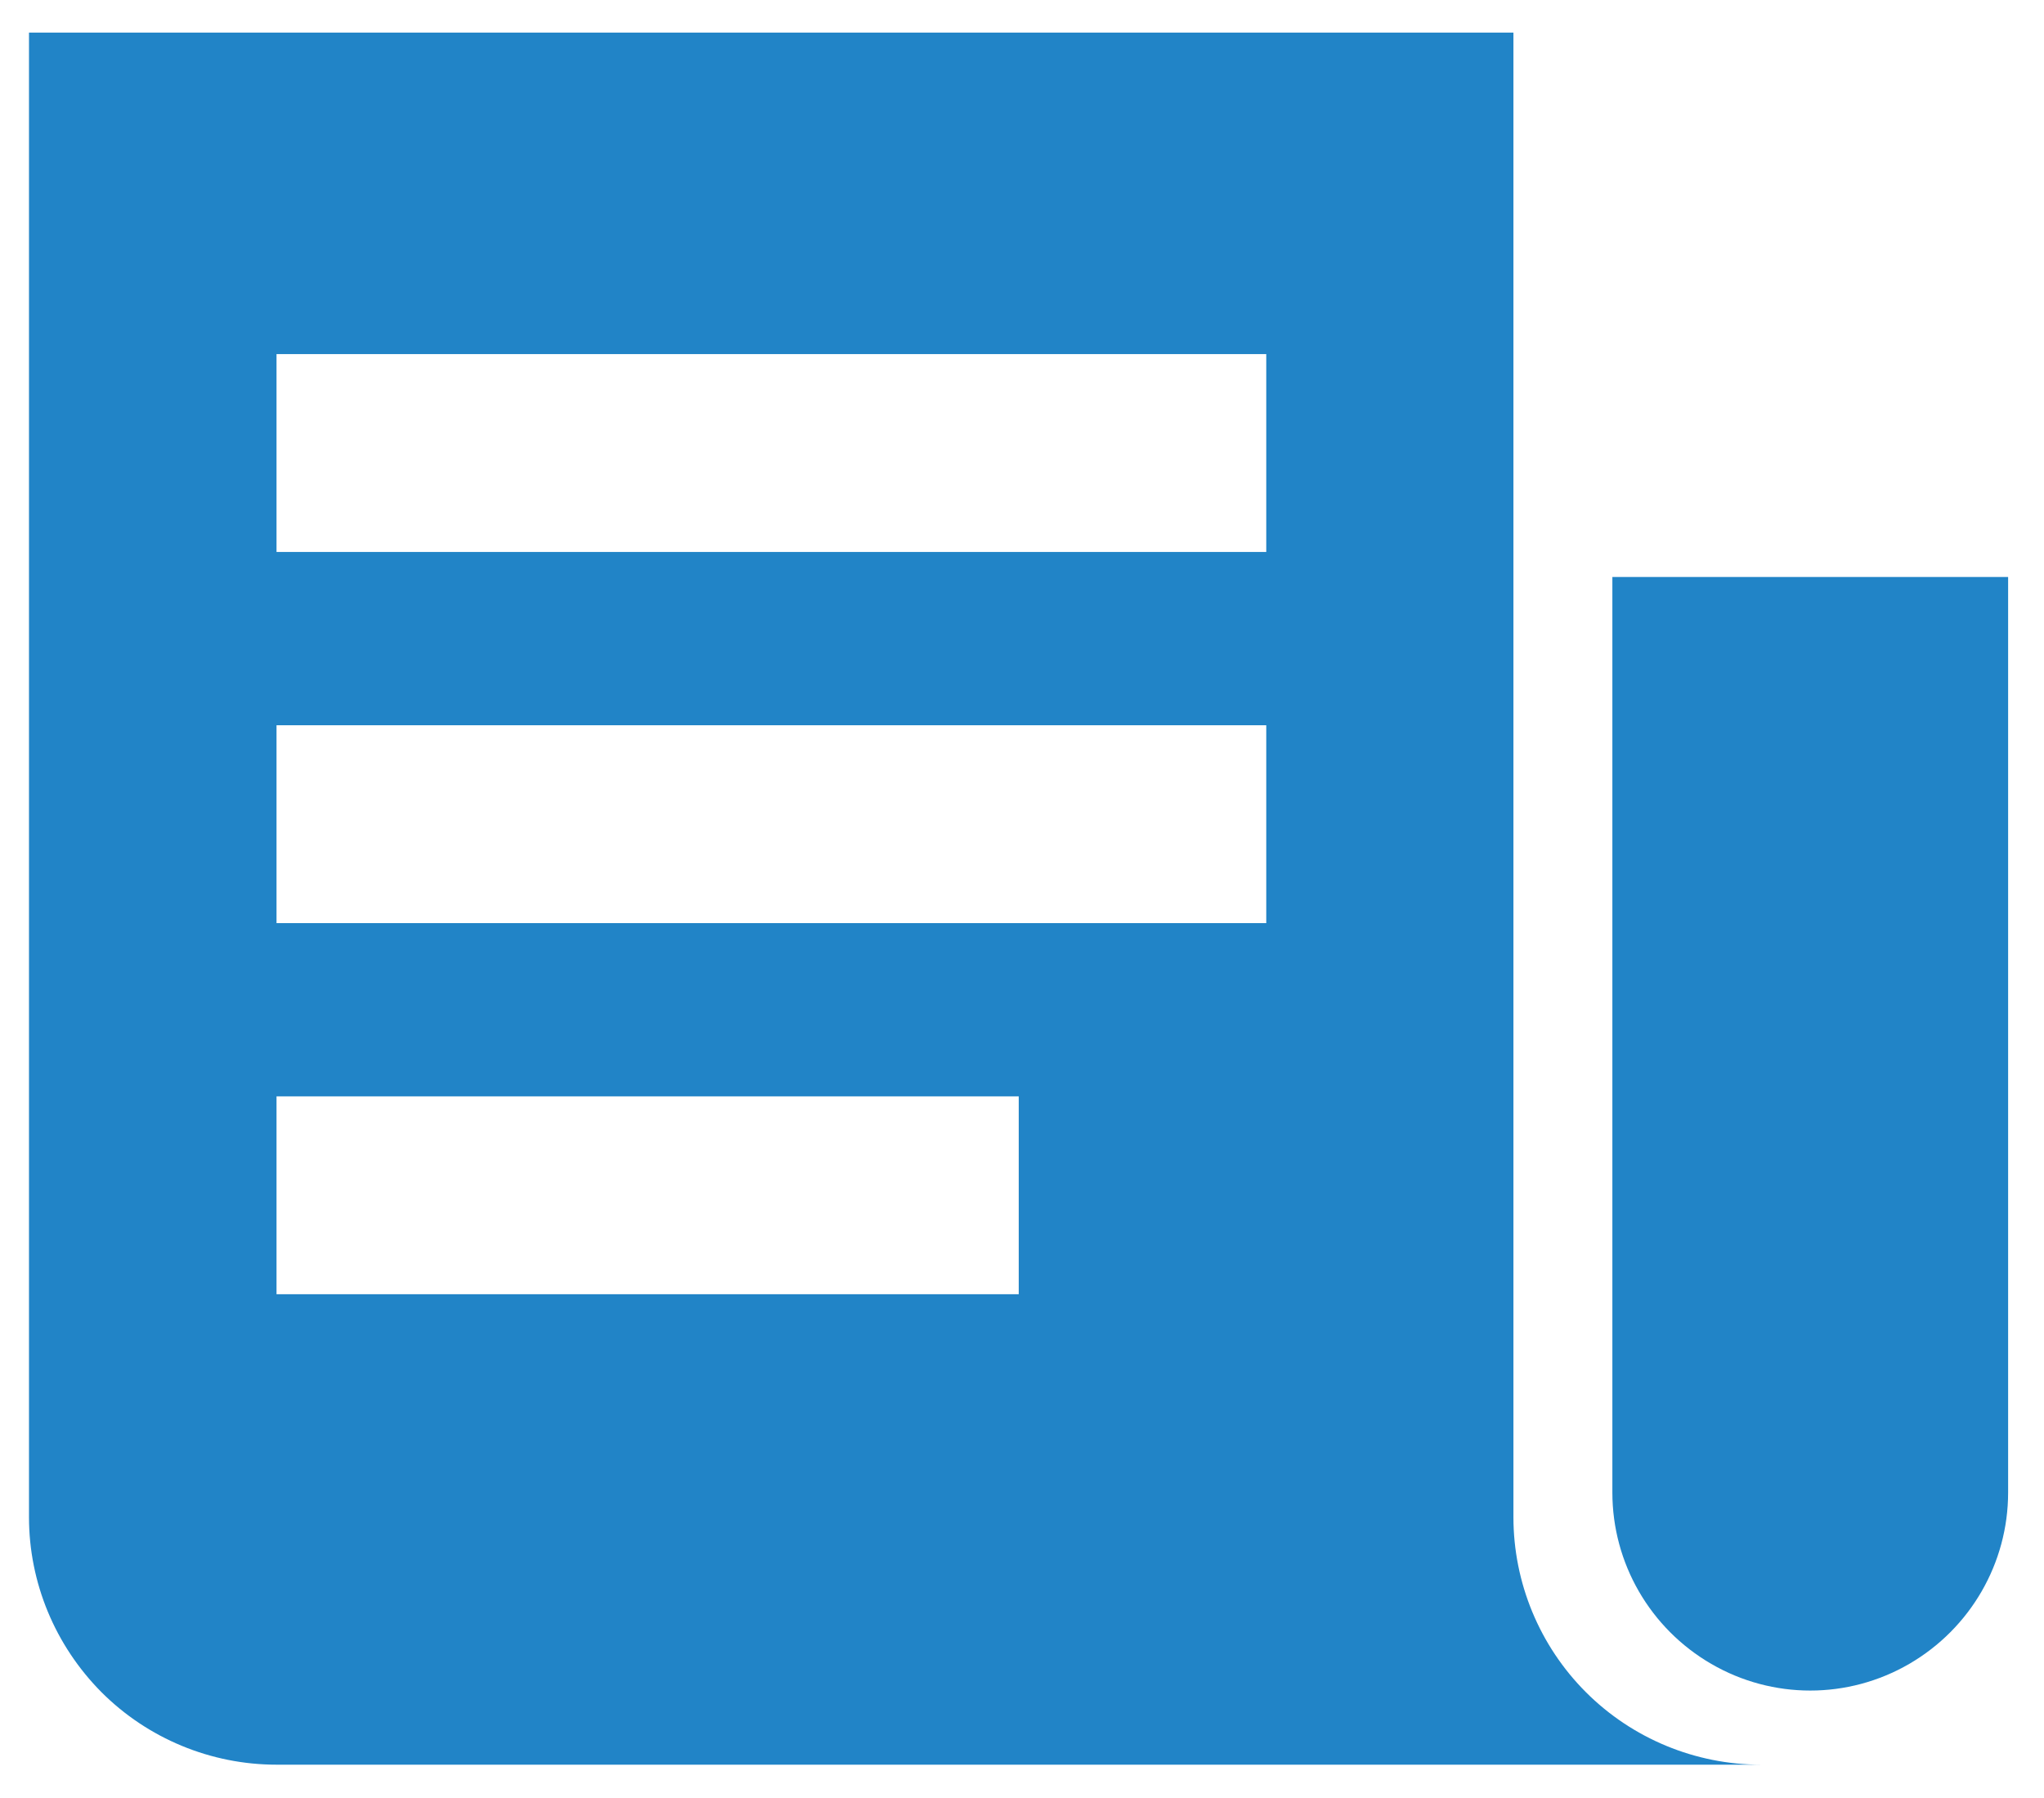
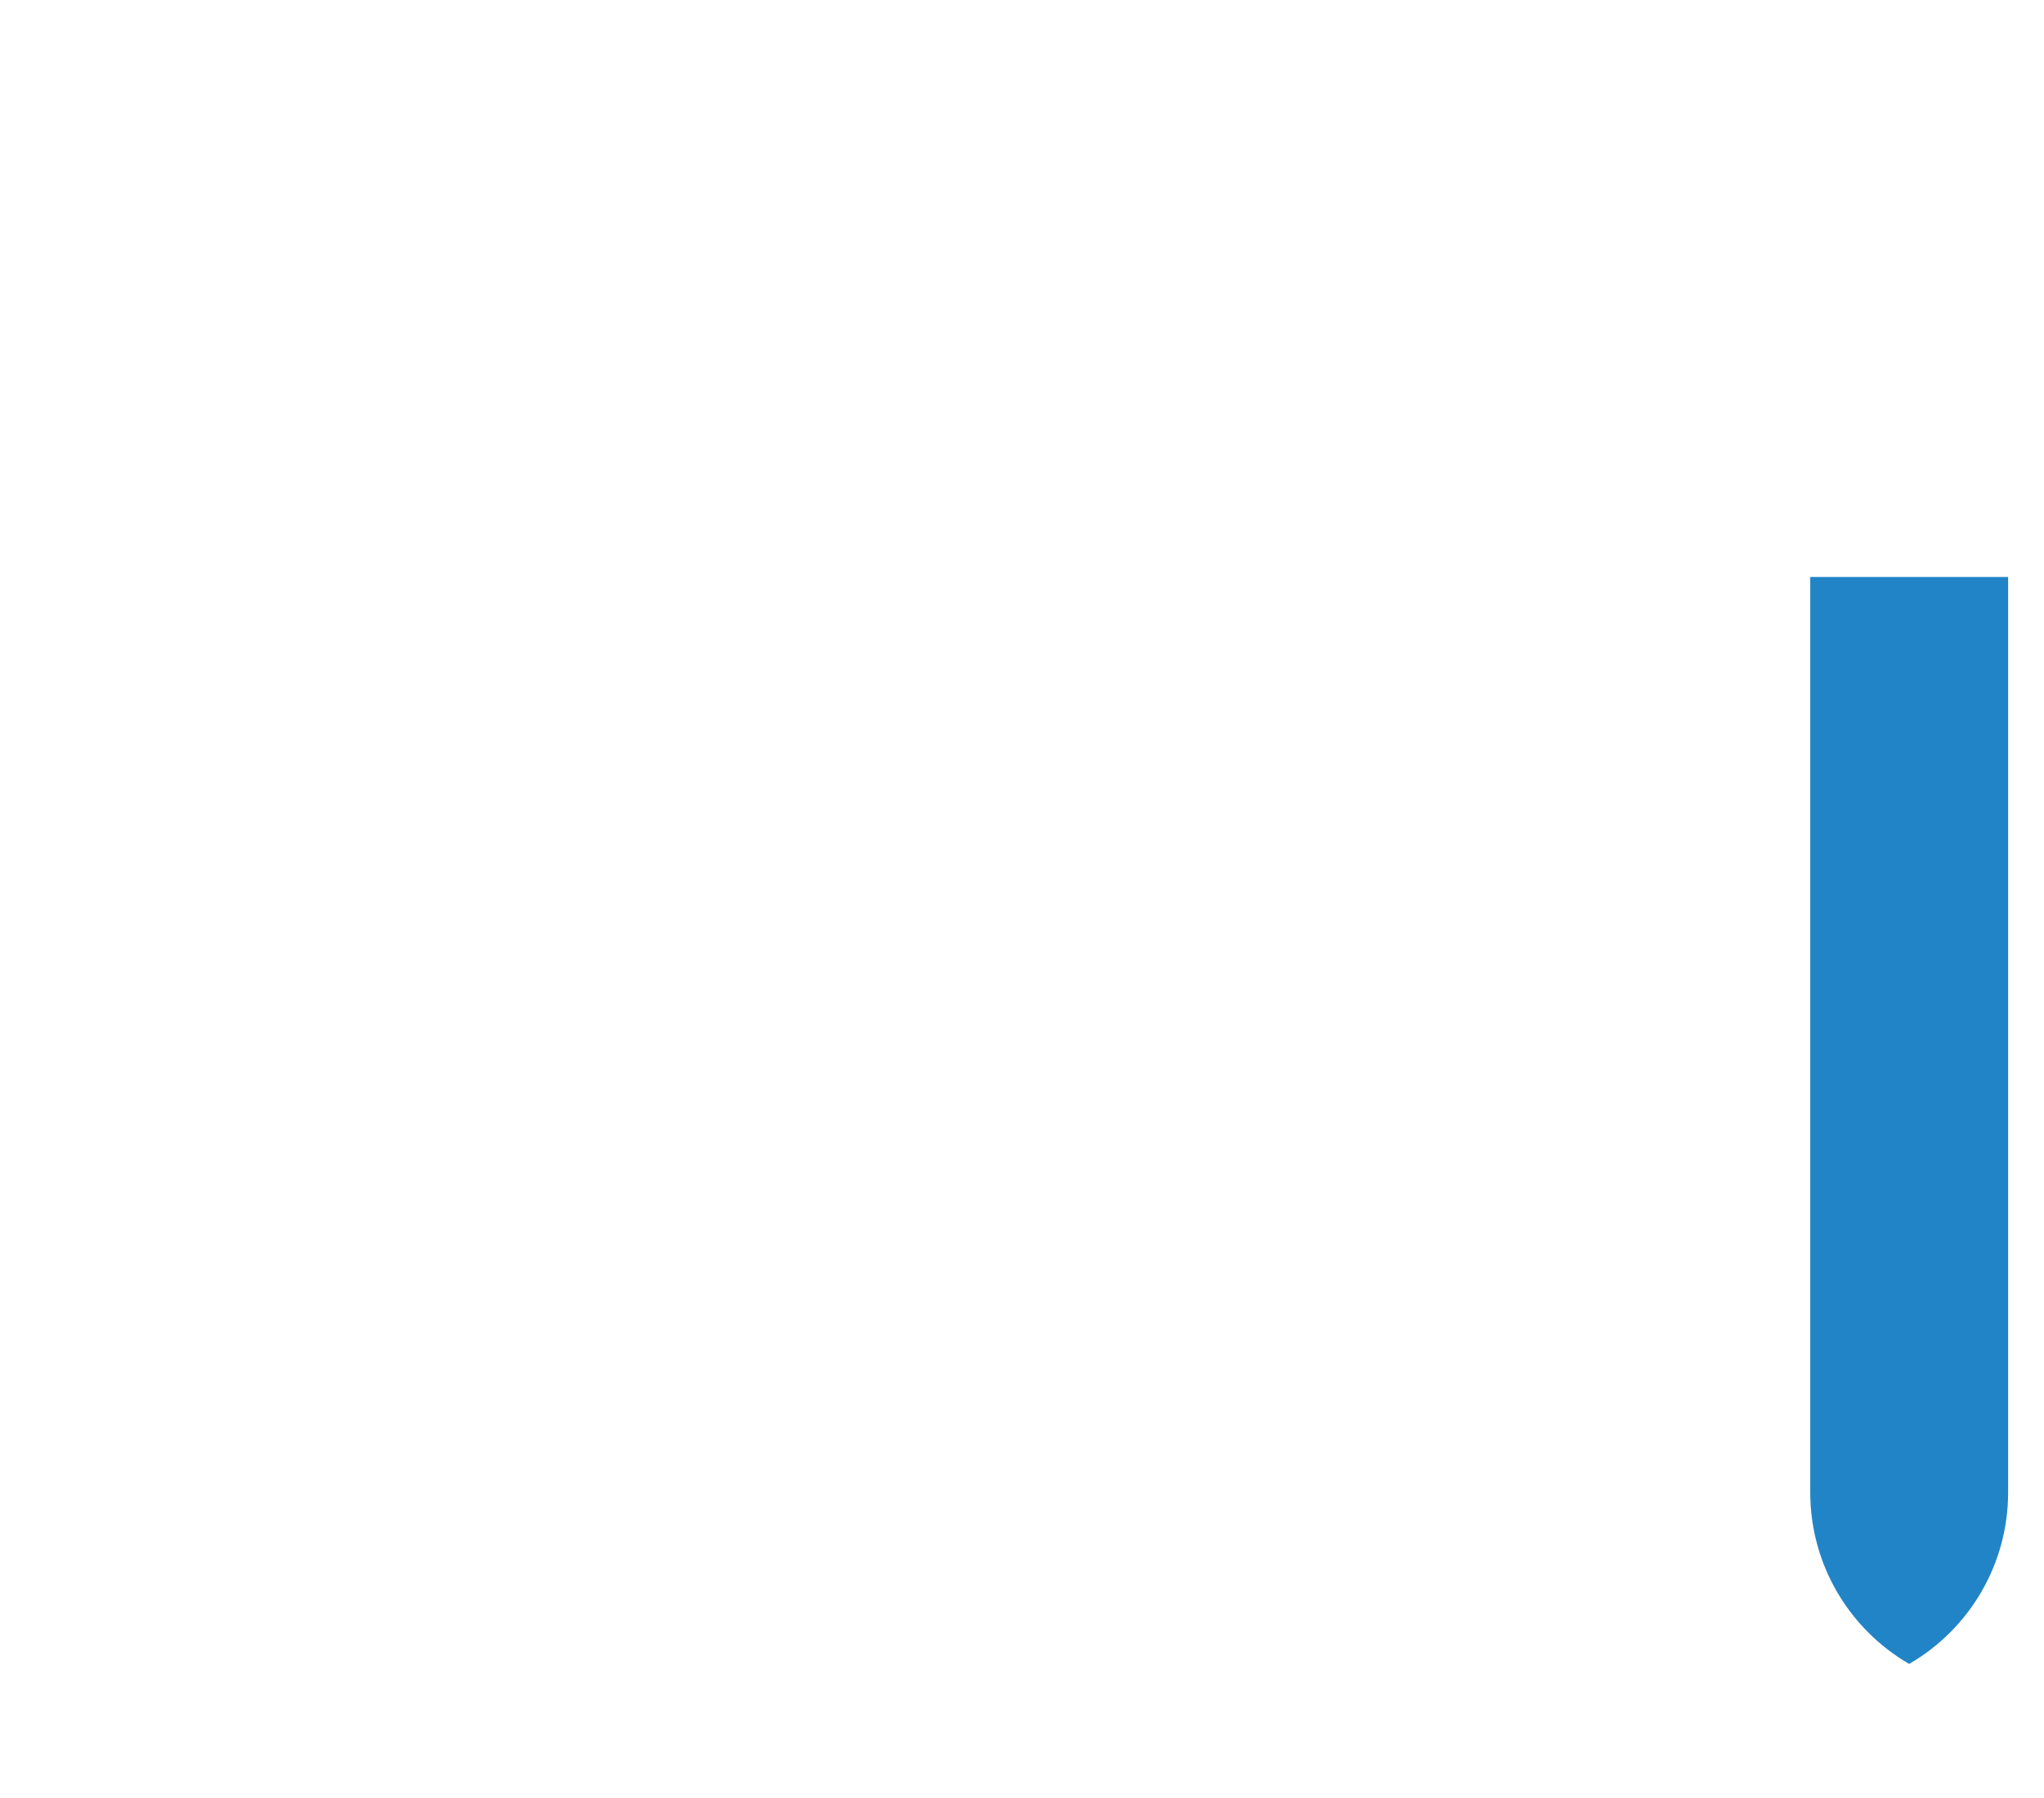
<svg xmlns="http://www.w3.org/2000/svg" xmlns:xlink="http://www.w3.org/1999/xlink" version="1.1" id="图层_1" x="0px" y="0px" viewBox="0 0 564 496" style="enable-background:new 0 0 564 496;" xml:space="preserve">
  <style type="text/css">
	.st0{clip-path:url(#SVGID_2_);fill:#2184c7;}
	.st1{fill:#2184c7;}
</style>
  <g>
    <g>
      <defs>
        <rect id="SVGID_1_" x="8" y="9" width="547" height="478.8" />
      </defs>
      <clipPath id="SVGID_2_">
        <use xlink:href="#SVGID_1_" style="overflow:visible;" />
      </clipPath>
-       <path class="st0" d="M417.6,9v409.6c0,18.1,7.2,35.5,20,48.3c12.8,12.8,30.2,20,48.3,20H76.3c-18.1,0-35.5-7.2-48.3-20    C15.2,454,8,436.7,8,418.6V9H417.6z M281.1,302.5H76.3v54.6h204.8V302.5z M349.3,200.1H76.3v54.6h273.1V200.1z M349.3,97.7H76.3    v54.6h273.1V97.7z M349.3,97.7" />
    </g>
-     <path class="st1" d="M444.9,159.2h109.2v252.6c0,19.5-10.4,37.5-27.3,47.3c-16.9,9.8-37.7,9.8-54.6,0   c-16.9-9.8-27.3-27.8-27.3-47.3V159.2z M444.9,159.2" />
+     <path class="st1" d="M444.9,159.2h109.2v252.6c0,19.5-10.4,37.5-27.3,47.3c-16.9-9.8-27.3-27.8-27.3-47.3V159.2z M444.9,159.2" />
  </g>
</svg>